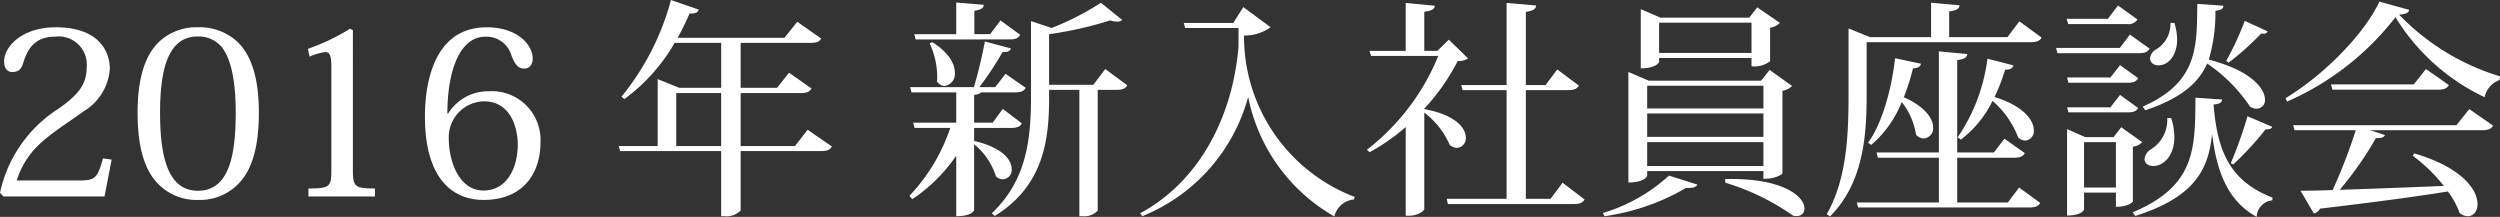
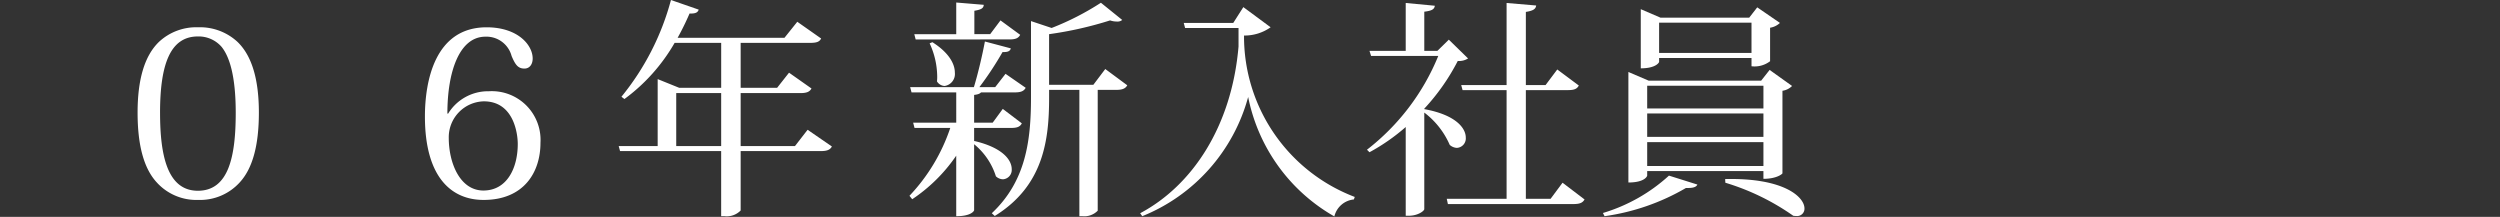
<svg xmlns="http://www.w3.org/2000/svg" width="250" height="21.689" viewBox="0 0 250 21.689">
  <rect x="0" y="0" width="250" height="21.689" fill="#333333" stroke="none" />
  <defs>
    <style>.a{fill:#fff;}</style>
  </defs>
  <title>index_ttl_2016</title>
-   <path class="a" d="M11.165,15.957l-.711,3.691H.344L0,19.282A13.246,13.246,0,0,1,5.893,10.844c1.765-1.261,2.774-2.293,2.774-4.081A2.814,2.814,0,0,0,5.502,3.668c-1.581,0-2.591.711-3.163,2.568-.206.734-.528.963-1.124.963-.482,0-.802-.367-.802-1.077,0-1.399,1.696-3.393,5.181-3.393,4.197,0,5.388,2.315,5.388,4.173a5.381,5.381,0,0,1-2.637,4.241c-1.513,1.101-2.866,1.926-4.013,2.935a8.422,8.422,0,0,0-2.659,3.966h6.328c1.536,0,1.765-.298,2.293-2.201Z" />
  <path class="a" d="M15.662,18.227c-1.239-1.352-1.903-3.6-1.903-6.97,0-3.233.664-5.663,2.155-7.085a5.468,5.468,0,0,1,3.898-1.444,5.525,5.525,0,0,1,3.92,1.444c1.491,1.422,2.156,3.851,2.156,7.085,0,3.37-.665,5.617-1.903,6.97a5.36,5.36,0,0,1-4.173,1.765A5.341,5.341,0,0,1,15.662,18.227Zm.344-6.947c0,4.218.711,7.795,3.783,7.795,3.073,0,3.784-3.416,3.784-7.795,0-3.668-.619-5.617-1.422-6.603a3.046,3.046,0,0,0-2.362-1.032C17.06,3.645,16.005,6.351,16.005,11.28Z" />
-   <path class="a" d="M33.134,6.603c0-.963-.137-1.399-.596-1.399a5.562,5.562,0,0,0-1.582.459l-.161-.779a21.414,21.414,0,0,0,4.219-2.018l.276.161V16.989c0,1.674.16,1.857,2.201,1.857v.802H30.842v-.802c2.155,0,2.292-.184,2.292-1.857Z" />
  <path class="a" d="M44.807,11.372a4.686,4.686,0,0,1,4.081-2.247,4.873,4.873,0,0,1,5.159,5.159c0,2.958-1.673,5.709-5.685,5.709-3.278,0-5.869-2.338-5.869-8.345,0-3.462.963-8.918,6.167-8.918,3.141,0,4.608,1.788,4.608,3.118,0,.573-.298,1.009-.826,1.009-.642,0-.917-.39-1.283-1.261A2.601,2.601,0,0,0,48.544,3.668c-2.613,0-3.806,3.508-3.806,7.68Zm3.576-1.238a3.591,3.591,0,0,0-3.507,3.645c0,2.568,1.146,5.273,3.461,5.273,2.362,0,3.439-2.247,3.439-4.654C51.777,13.389,51.387,10.134,48.383,10.134Z" />
  <path class="a" d="M80.76,12.977l2.43,1.674c-.183.321-.459.458-1.124.458H74.066v5.939a1.944,1.944,0,0,1-1.606.573h-.344V15.109H62.006l-.137-.504h3.898V7.91l2.155.871h4.196v-4.494H67.463a18.231,18.231,0,0,1-5.021,5.617l-.298-.229A25.812,25.812,0,0,0,67.096,0l2.775.963c-.092.275-.299.412-.917.389a26.422,26.422,0,0,1-1.193,2.43H78.445l1.284-1.605L82.114,3.851c-.161.321-.436.436-1.101.436H74.066v4.494h3.645L78.903,7.268l2.247,1.582c-.184.321-.459.459-1.101.459H74.066v5.296h5.433ZM67.623,14.604h4.494V9.308H67.623Z" />
  <path class="a" d="M97.412,14.123l.023-.023c2.842.665,3.737,1.903,3.737,2.82a.938.938,0,0,1-.871,1.009,1.07,1.07,0,0,1-.711-.298,6.766,6.766,0,0,0-2.178-3.21v6.603c0,.046-.252.596-1.789.596v-6.053a16.234,16.234,0,0,1-4.402,4.356l-.275-.344a18.3,18.3,0,0,0,4.081-6.787H91.451L91.314,12.266h4.31V9.239H91.153L91.015,8.712h6.375c.412-1.352.848-3.21,1.1-4.562l2.591.687c-.069.276-.299.39-.826.367A32.924,32.924,0,0,1,97.94,8.712h1.581l1.032-1.33,2.017,1.399c-.183.321-.459.458-1.078.458H98.1c-.092.115-.275.206-.687.252V12.266H99.269l1.009-1.376,1.904,1.444c-.161.321-.436.459-1.054.459H97.412Zm-5.846-10.179-.138-.527h4.196V.252l2.752.229c-.022.344-.252.481-.94.596V3.416h1.581l1.032-1.376,1.972,1.444c-.183.321-.435.459-1.078.459Zm1.674.275c1.696,1.077,2.246,2.201,2.246,3.049a1.21,1.21,0,0,1-1.031,1.33.955.955,0,0,1-.758-.459,3.812,3.812,0,0,0,.023-.527,8.019,8.019,0,0,0-.757-3.279ZM110.527,6.901l2.201,1.628c-.183.321-.481.458-1.1.458h-1.857V21.07a1.88,1.88,0,0,1-1.536.55h-.298V8.987h-3.026V9.767c0,4.173-.528,8.804-5.434,11.83l-.298-.275c3.393-3.187,3.921-7.222,3.921-11.579V2.109l2.063.688A27.086,27.086,0,0,0,110.091.275l2.131,1.72a.727.727,0,0,1-.527.16,2.143,2.143,0,0,1-.688-.114,36.849,36.849,0,0,1-6.098,1.376V8.483h4.424Z" />
  <path class="a" d="M123.325,2.293,124.334.711l2.728,2.017a4.506,4.506,0,0,1-2.659.825,17.171,17.171,0,0,0,11.074,16.141l-.092.252a2.221,2.221,0,0,0-1.949,1.697,17.725,17.725,0,0,1-8.62-11.945,17.912,17.912,0,0,1-10.593,11.922l-.206-.298c5.182-2.751,9.148-8.644,9.836-16.668V2.797h-5.343l-.137-.504Z" />
  <path class="a" d="M146.807,5.846a1.712,1.712,0,0,1-1.031.252,21.32,21.32,0,0,1-3.348,4.769V10.913c3.163.574,4.15,1.903,4.15,2.843a.947.947,0,0,1-.895,1.032,1.164,1.164,0,0,1-.71-.298,8.113,8.113,0,0,0-2.545-3.233v9.652c0,.184-.642.665-1.536.665h-.32V12.702a19.836,19.836,0,0,1-3.623,2.522l-.252-.252a22.703,22.703,0,0,0,7.13-9.377h-6.717l-.161-.505h3.623V.298L143.483.573c-.046.344-.276.504-1.054.596V5.089h1.307l1.146-1.123Zm9.447,12.426,2.201,1.674c-.183.321-.459.459-1.1.459H144.79l-.115-.527H150.659V9.01h-4.402l-.137-.505H150.659V.298L153.617.55c-.046.367-.321.527-1.032.642V8.506h1.972l1.169-1.559,2.155,1.605c-.183.344-.459.459-1.1.459h-4.196V19.878H155.061Z" />
  <path class="a" d="M169.739,18.456c-.161.344-.665.344-1.146.344a22.231,22.231,0,0,1-8.139,2.82l-.161-.321a17.001,17.001,0,0,0,6.603-3.737ZM164.719,17.104v.458c0,.046-.23.688-1.88.688V7.199l2.04.871H176.113l.849-1.078,2.246,1.605a1.707,1.707,0,0,1-.963.481V17.333c0,.046-.55.55-1.903.55v-.779Zm1.192-11.303v.39c0,.046-.298.642-1.834.642V.917l1.972.849h8.873l.802-1.032,2.27,1.559a1.875,1.875,0,0,1-.985.481V6.122a2.552,2.552,0,0,1-1.858.504V5.8Zm10.432,2.775H164.719V10.844h11.624Zm0,5.113V11.349H164.719v2.339ZM164.719,16.599h11.624V14.215H164.719ZM175.15,2.27h-9.239v3.026H175.15ZM172.513,17.906c5.916-.138,7.934,1.811,7.934,2.935a.731.731,0,0,1-.826.757,1.414,1.414,0,0,1-.298-.023,23.665,23.665,0,0,0-6.787-3.302Z" />
-   <path class="a" d="M186.665,4.218V9.4c0,3.783-.206,8.804-3.668,12.243l-.321-.229c2.017-3.531,2.178-7.955,2.178-11.991V2.843l2.132.871h6.122V.275l2.843.252c-.023.344-.276.504-1.032.619V3.714h5.824l1.192-1.582,2.224,1.628c-.183.321-.459.459-1.124.459ZM200.788,20.244l1.124-1.49,2.109,1.536c-.183.321-.459.459-1.1.459H185.817l-.138-.505h8.208V15.774h-6.098l-.137-.527h6.235V5.136l2.843.275c-.046.344-.298.504-1.009.596v9.24h3.669l1.054-1.376,2.04,1.444c-.206.321-.459.459-1.077.459h-5.686v4.471Zm-13.986-5.961c1.307-1.788,2.316-5.044,2.706-8.46l2.591.551c-.069.275-.252.435-.803.459a20.388,20.388,0,0,1-.916,2.888c2.201.986,2.935,2.178,2.935,3.027a1.019,1.019,0,0,1-.941,1.1,1.063,1.063,0,0,1-.779-.389,6.844,6.844,0,0,0-1.422-3.256,10.961,10.961,0,0,1-3.05,4.288Zm8.965-.55a18.02,18.02,0,0,0,2.98-7.864l2.591.665c-.069.275-.276.436-.826.436a19.215,19.215,0,0,1-1.054,2.728c2.98.94,3.921,2.362,3.921,3.325a.929.929,0,0,1-.849,1.032,1.068,1.068,0,0,1-.71-.298,9.034,9.034,0,0,0-2.569-3.668,10.81,10.81,0,0,1-3.163,3.875Z" />
-   <path class="a" d="M212.99,3.462l1.972,1.399c-.183.321-.459.458-1.054.458h-8.162l-.137-.527h6.374Zm.757-1.513a1.067,1.067,0,0,1-1.054.458H206.823l-.161-.527h4.126L211.799.55ZM212.004,6.511l1.812,1.307c-.184.321-.459.458-1.032.458h-5.939l-.137-.527H211.041Zm-.963,4.219.963-1.239,1.812,1.307c-.184.321-.459.436-1.032.436h-5.939l-.137-.504Zm3.187,3.485a1.625,1.625,0,0,1-.94.459v5.457c0,.069-.459.55-1.696.55V19.258h-3.187v1.674c0,.046-.206.619-1.697.619V12.908l1.811.803h2.843l.757-.986Zm-5.823,4.539h3.187V14.215h-3.187Zm4.861,2.476c6.35-2.659,6.235-6.442,6.281-11.463l2.66.183c-.023.275-.161.436-.848.504.366,4.654,1.627,7.658,5.892,9.308l-.022.276a1.711,1.711,0,0,0-1.56,1.65c-2.889-1.582-3.989-4.516-4.448-8.208h-.022c-.367,3.462-1.72,6.236-7.68,8.116ZM222.344.573c-.022.275-.161.436-.802.504a16.442,16.442,0,0,1-.665,4.884c4.265,1.101,5.617,2.912,5.617,3.989a.834.834,0,0,1-.826.917,1.12,1.12,0,0,1-.664-.206,15.92,15.92,0,0,0-4.288-4.31c-.825,1.88-2.544,3.462-6.19,4.677l-.252-.367c5.479-2.43,5.411-5.846,5.457-10.271Zm-5.228,11.234a6.213,6.213,0,0,1,.321,1.903c0,1.811-1.032,2.889-2.109,2.889-.459,0-.871-.229-.871-.711a1.299,1.299,0,0,1,.687-.986,3.472,3.472,0,0,0,1.582-3.095Zm.321-9.515a5.912,5.912,0,0,1,.276,1.651c0,1.559-.849,2.59-1.858,2.59-.642,0-.848-.412-.848-.711a1.163,1.163,0,0,1,.665-.917,2.981,2.981,0,0,0,1.376-2.614Zm5.182,3.806a30.152,30.152,0,0,0,1.857-4.013l2.293,1.055a.409.409,0,0,1-.413.229.863.863,0,0,1-.23-.023,28.56,28.56,0,0,1-3.255,2.912Zm4.608,6.58c-.047.092-.115.276-.665.253a30.731,30.731,0,0,1-3.233,3.508l-.252-.115a42.777,42.777,0,0,0,1.674-4.7Z" />
-   <path class="a" d="M228.562,9.813c3.898-2.362,7.864-6.419,9.378-9.653l2.98.826c-.068.298-.32.412-1.009.481A23.394,23.394,0,0,0,250,7.635l-.046.367a2.312,2.312,0,0,0-1.491,1.72,20.996,20.996,0,0,1-8.919-8.001,27.656,27.656,0,0,1-10.844,8.437Zm17.081,2.705,1.283-1.605,2.385,1.651c-.183.321-.459.459-1.123.459h-11.166l1.467.481c-.092.229-.344.344-.894.298a34.504,34.504,0,0,1-3.623,5.181c2.821-.092,6.489-.229,10.41-.389a16.095,16.095,0,0,0-3.119-3.027l.161-.229c4.838,1.422,6.328,3.668,6.328,5.067,0,.734-.413,1.215-.963,1.215a1.303,1.303,0,0,1-.826-.321,8.362,8.362,0,0,0-1.168-2.155c-2.912.481-7.016,1.032-12.794,1.72a.902.902,0,0,1-.618.481l-1.33-2.27c.802,0,1.903-.023,3.21-.069a53.627,53.627,0,0,0,2.315-5.984h-6.122l-.138-.504ZM242.594,6.901l2.293,1.605c-.184.321-.459.459-1.1.459H233.24L233.103,8.437H241.379Z" />
</svg>